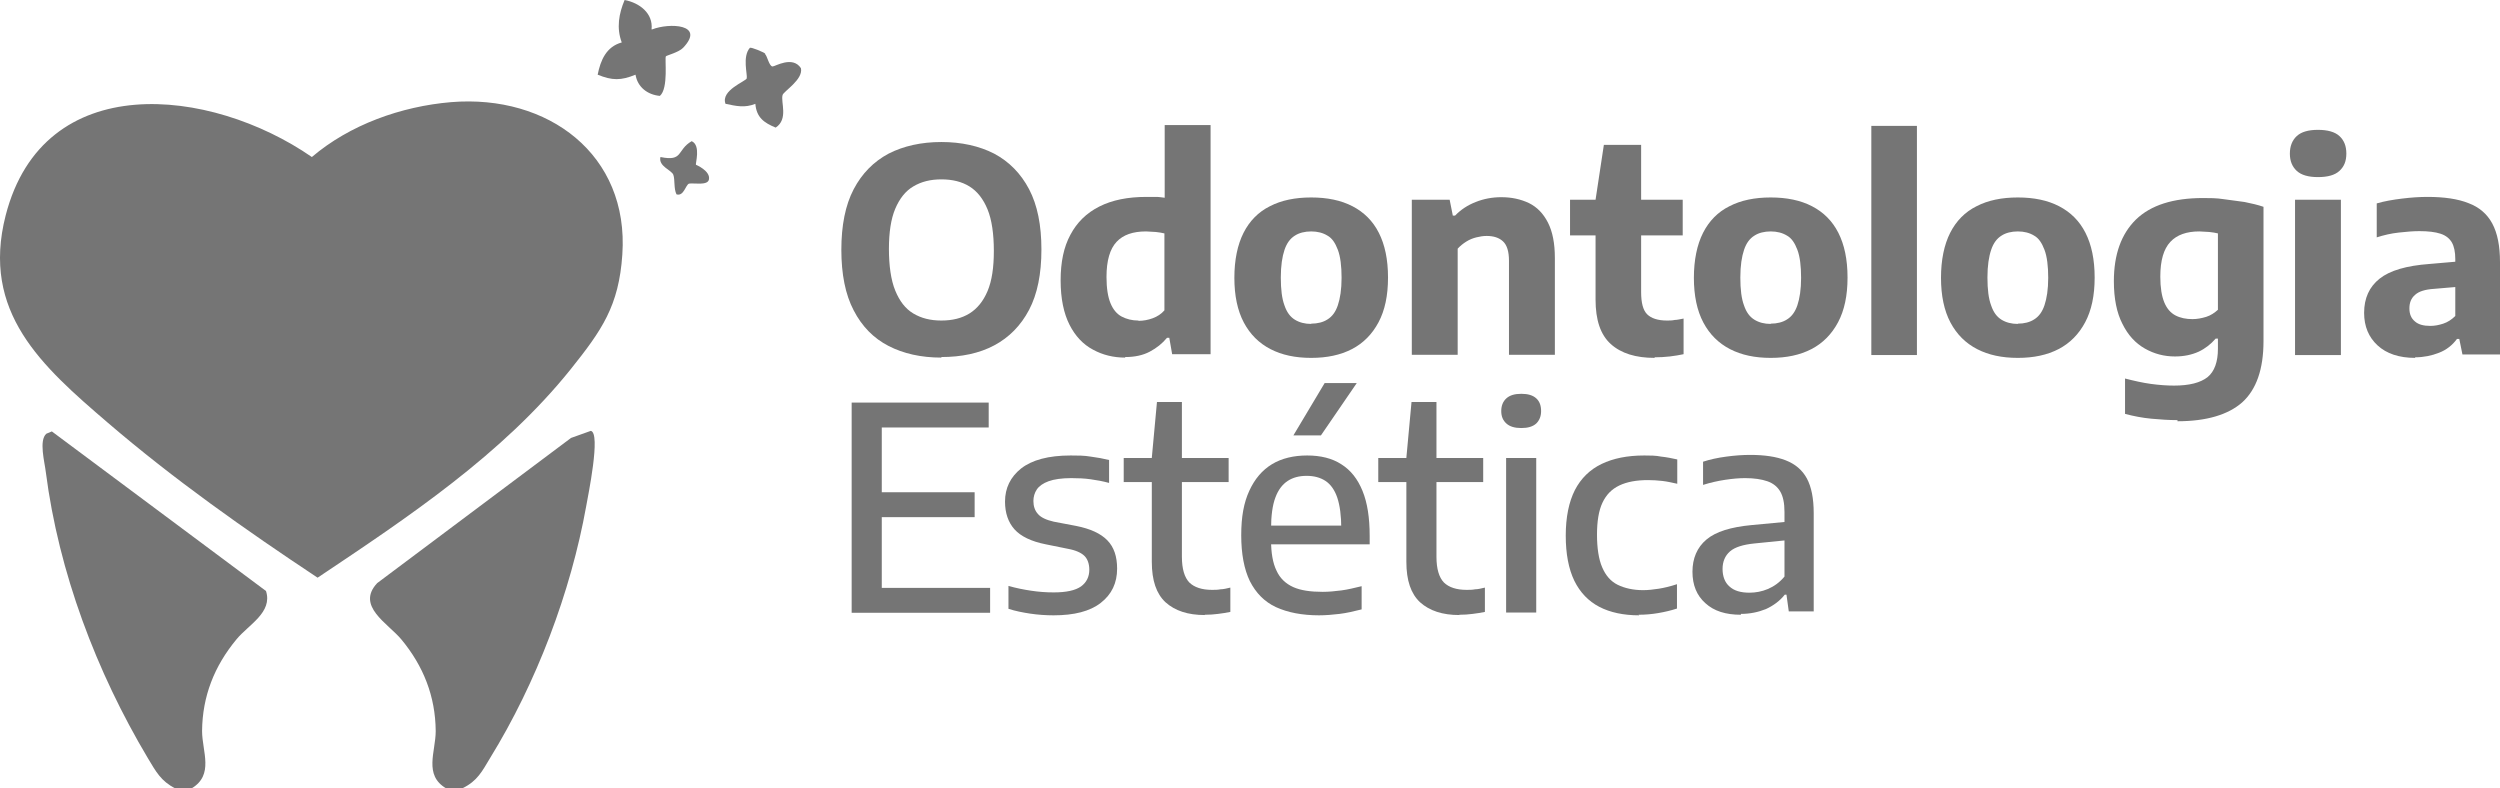
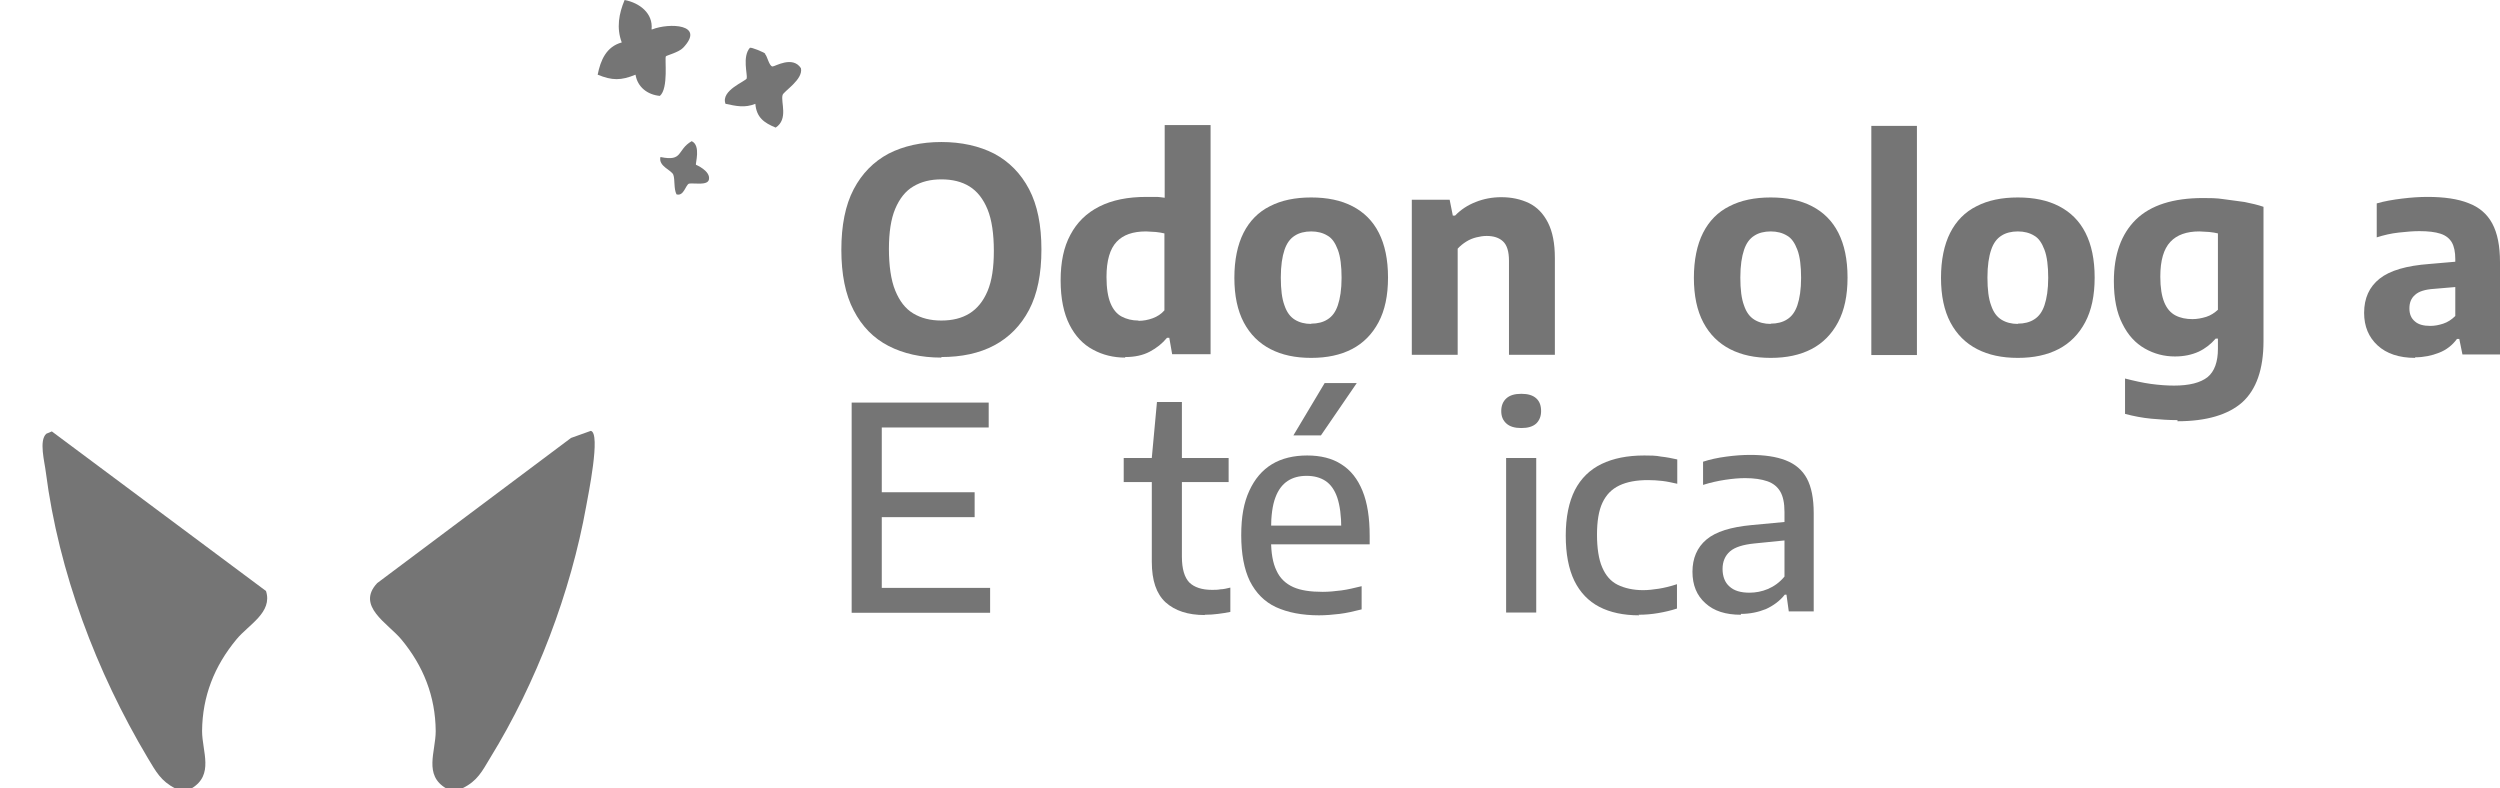
<svg xmlns="http://www.w3.org/2000/svg" width="130" height="41" viewBox="0 0 130 41" fill="none">
  <path d="M23.208 41C22.016 40.309 22.657 39.088 22.657 38.014C22.642 36.204 22.016 34.63 20.868 33.247C20.167 32.409 18.498 31.511 19.616 30.32L29.693 22.773L30.721 22.405C31.258 22.508 30.572 25.803 30.483 26.318C29.678 30.805 27.889 35.513 25.489 39.411C25.072 40.103 24.833 40.603 24.058 40.985H23.208V41Z" fill="#757575" />
  <path d="M9.971 41H9.121C8.361 40.617 8.108 40.117 7.69 39.426C5.007 34.924 3.054 29.761 2.383 24.553C2.324 24.038 2.011 22.891 2.413 22.552L2.696 22.434L13.832 30.732C14.19 31.85 12.922 32.482 12.296 33.247C11.149 34.63 10.523 36.204 10.508 38.014C10.508 39.073 11.149 40.294 9.956 41H9.971Z" fill="#757575" />
-   <path d="M23.462 5.311C28.5 4.899 32.719 8.032 32.361 13.24C32.182 15.918 31.288 17.183 29.678 19.198C26.13 23.626 21.226 26.892 16.515 30.04C12.744 27.539 9.032 24.921 5.603 21.979C2.175 19.036 -1 16.241 0.296 11.195C2.264 3.56 10.94 4.516 16.217 8.165C18.185 6.488 20.853 5.531 23.462 5.311Z" fill="#757575" />
  <path d="M33.911 1.53C34.806 1.177 36.699 1.25 35.521 2.486C35.297 2.722 34.657 2.883 34.627 2.928C34.552 3.03 34.776 4.59 34.314 4.987C33.673 4.928 33.151 4.531 33.047 3.884C32.286 4.193 31.839 4.193 31.079 3.884C31.228 3.133 31.526 2.427 32.331 2.207C32.048 1.456 32.182 0.706 32.48 0C33.255 0.147 33.971 0.691 33.881 1.53H33.911Z" fill="#757575" />
  <path d="M39.784 2.81C39.904 2.928 39.993 3.442 40.172 3.457C40.306 3.457 41.215 2.883 41.648 3.545C41.782 4.134 40.739 4.752 40.694 4.943C40.589 5.311 41.007 6.193 40.336 6.635C39.725 6.385 39.337 6.105 39.278 5.399C38.726 5.62 38.294 5.517 37.727 5.399C37.459 4.693 38.801 4.222 38.83 4.075C38.875 3.869 38.592 2.942 38.994 2.486C39.054 2.442 39.71 2.707 39.799 2.795H39.784V2.81Z" fill="#757575" />
  <path d="M36.177 8.562C36.177 8.562 36.967 8.886 36.863 9.342C36.788 9.665 36.058 9.503 35.834 9.548C35.655 9.592 35.566 10.224 35.178 10.107C35.029 9.812 35.104 9.342 35.014 9.091C34.925 8.841 34.224 8.65 34.343 8.165C35.551 8.415 35.178 7.797 35.968 7.341C36.46 7.562 36.147 8.518 36.192 8.562H36.177Z" fill="#757575" />
  <path d="M48.952 18.595C47.894 18.595 46.984 18.389 46.209 17.992C45.434 17.595 44.823 16.977 44.391 16.138C43.958 15.314 43.75 14.255 43.75 12.99C43.75 11.725 43.958 10.666 44.391 9.842C44.823 9.018 45.434 8.4 46.209 7.988C46.984 7.591 47.909 7.385 48.952 7.385C49.995 7.385 50.92 7.591 51.695 7.988C52.47 8.4 53.081 9.018 53.514 9.842C53.946 10.666 54.154 11.71 54.154 12.975C54.154 14.24 53.946 15.285 53.514 16.109C53.081 16.933 52.47 17.55 51.695 17.962C50.92 18.374 49.995 18.566 48.952 18.566V18.595ZM48.952 16.668C49.519 16.668 50.01 16.55 50.413 16.3C50.815 16.05 51.128 15.667 51.352 15.138C51.576 14.608 51.68 13.917 51.68 13.049C51.68 12.181 51.576 11.431 51.352 10.886C51.128 10.342 50.815 9.945 50.413 9.695C50.01 9.445 49.519 9.327 48.952 9.327C48.386 9.327 47.909 9.445 47.491 9.695C47.089 9.93 46.776 10.327 46.552 10.857C46.328 11.386 46.224 12.093 46.224 12.946C46.224 13.799 46.328 14.564 46.552 15.108C46.776 15.653 47.074 16.05 47.491 16.3C47.909 16.55 48.386 16.668 48.952 16.668Z" fill="#757575" />
  <path d="M58.507 18.595C57.911 18.595 57.345 18.462 56.838 18.183C56.331 17.918 55.913 17.477 55.615 16.888C55.317 16.3 55.153 15.535 55.153 14.579C55.153 13.623 55.317 12.843 55.66 12.21C56.003 11.563 56.495 11.078 57.166 10.739C57.837 10.401 58.641 10.239 59.625 10.239H60.117C60.281 10.239 60.43 10.268 60.564 10.283V6.502H62.95V18.418H60.952L60.803 17.565H60.684C60.445 17.859 60.147 18.095 59.789 18.286C59.431 18.477 58.999 18.566 58.522 18.566H58.507V18.595ZM59.208 16.683C59.446 16.683 59.7 16.638 59.938 16.55C60.177 16.462 60.386 16.329 60.55 16.138V12.137C60.415 12.107 60.266 12.078 60.102 12.063C59.938 12.063 59.76 12.034 59.596 12.034C58.91 12.034 58.403 12.21 58.06 12.578C57.717 12.946 57.538 13.549 57.538 14.402C57.538 14.991 57.613 15.447 57.747 15.77C57.881 16.094 58.075 16.329 58.328 16.462C58.582 16.594 58.865 16.668 59.193 16.668L59.208 16.683Z" fill="#757575" />
  <path d="M68.182 18.61C67.362 18.61 66.661 18.462 66.065 18.154C65.469 17.845 65.007 17.389 64.679 16.771C64.351 16.153 64.187 15.373 64.187 14.446C64.187 13.52 64.351 12.725 64.664 12.107C64.977 11.489 65.439 11.019 66.035 10.724C66.632 10.415 67.347 10.268 68.182 10.268C69.016 10.268 69.732 10.415 70.328 10.724C70.925 11.033 71.387 11.489 71.7 12.107C72.013 12.725 72.177 13.49 72.177 14.432C72.177 15.373 72.013 16.138 71.685 16.756C71.357 17.374 70.895 17.845 70.299 18.154C69.702 18.462 69.002 18.61 68.182 18.61ZM68.182 16.83C68.51 16.83 68.808 16.756 69.031 16.609C69.27 16.462 69.449 16.226 69.568 15.873C69.687 15.52 69.762 15.05 69.762 14.446C69.762 13.843 69.702 13.343 69.568 12.99C69.434 12.637 69.27 12.387 69.031 12.254C68.793 12.107 68.51 12.034 68.182 12.034C67.854 12.034 67.556 12.107 67.332 12.254C67.094 12.402 66.915 12.637 66.795 12.99C66.676 13.343 66.602 13.814 66.602 14.432C66.602 15.05 66.661 15.535 66.795 15.888C66.915 16.241 67.094 16.477 67.332 16.624C67.571 16.771 67.854 16.844 68.182 16.844V16.83Z" fill="#757575" />
  <path d="M73.414 18.462V10.386H75.382L75.546 11.21H75.665C75.963 10.901 76.321 10.666 76.738 10.504C77.141 10.342 77.588 10.254 78.065 10.254C78.602 10.254 79.079 10.357 79.511 10.563C79.928 10.769 80.256 11.107 80.495 11.578C80.733 12.048 80.853 12.652 80.853 13.417V18.448H78.467V13.564C78.467 13.078 78.363 12.74 78.154 12.549C77.946 12.357 77.662 12.269 77.305 12.269C77.126 12.269 76.947 12.299 76.768 12.343C76.589 12.387 76.41 12.46 76.246 12.563C76.082 12.666 75.933 12.784 75.799 12.931V18.448H73.414V18.462Z" fill="#757575" />
-   <path d="M81.642 12.24V10.386H87.501V12.24H81.642ZM86.04 18.61C85.056 18.61 84.296 18.374 83.759 17.889C83.223 17.403 82.969 16.638 82.969 15.579V10.386L83.401 7.532H85.339V15.197C85.339 15.756 85.444 16.138 85.653 16.344C85.861 16.55 86.204 16.668 86.681 16.668C86.815 16.668 86.949 16.668 87.084 16.638C87.218 16.638 87.367 16.594 87.546 16.565V18.418C87.337 18.462 87.084 18.507 86.83 18.536C86.562 18.566 86.308 18.58 86.04 18.58V18.61Z" fill="#757575" />
  <path d="M92.077 18.61C91.257 18.61 90.557 18.462 89.96 18.154C89.364 17.845 88.902 17.389 88.574 16.771C88.246 16.153 88.082 15.373 88.082 14.446C88.082 13.52 88.246 12.725 88.559 12.107C88.872 11.489 89.334 11.019 89.931 10.724C90.527 10.415 91.243 10.268 92.077 10.268C92.912 10.268 93.628 10.415 94.224 10.724C94.82 11.033 95.282 11.489 95.595 12.107C95.908 12.725 96.072 13.49 96.072 14.432C96.072 15.373 95.908 16.138 95.58 16.756C95.252 17.374 94.79 17.845 94.194 18.154C93.598 18.462 92.897 18.61 92.077 18.61ZM92.077 16.83C92.405 16.83 92.703 16.756 92.927 16.609C93.165 16.462 93.344 16.226 93.464 15.873C93.583 15.52 93.657 15.05 93.657 14.446C93.657 13.843 93.598 13.343 93.464 12.99C93.329 12.637 93.165 12.387 92.927 12.254C92.688 12.107 92.405 12.034 92.077 12.034C91.749 12.034 91.451 12.107 91.228 12.254C90.989 12.402 90.81 12.637 90.691 12.99C90.572 13.343 90.497 13.814 90.497 14.432C90.497 15.05 90.557 15.535 90.691 15.888C90.81 16.241 90.989 16.477 91.228 16.624C91.466 16.771 91.749 16.844 92.077 16.844V16.83Z" fill="#757575" />
  <path d="M97.309 18.462V6.546H99.68V18.462H97.309Z" fill="#757575" />
  <path d="M104.927 18.61C104.107 18.61 103.406 18.462 102.81 18.154C102.214 17.845 101.752 17.389 101.424 16.771C101.096 16.153 100.932 15.373 100.932 14.446C100.932 13.52 101.096 12.725 101.409 12.107C101.722 11.489 102.184 11.019 102.78 10.724C103.377 10.415 104.092 10.268 104.927 10.268C105.762 10.268 106.477 10.415 107.073 10.724C107.67 11.033 108.132 11.489 108.445 12.107C108.758 12.725 108.922 13.49 108.922 14.432C108.922 15.373 108.758 16.138 108.43 16.756C108.102 17.374 107.64 17.845 107.044 18.154C106.447 18.462 105.747 18.61 104.927 18.61ZM104.927 16.83C105.255 16.83 105.553 16.756 105.777 16.609C106.015 16.462 106.194 16.226 106.313 15.873C106.432 15.52 106.507 15.05 106.507 14.446C106.507 13.843 106.447 13.343 106.313 12.99C106.179 12.637 106.015 12.387 105.777 12.254C105.538 12.107 105.255 12.034 104.927 12.034C104.599 12.034 104.301 12.107 104.077 12.254C103.839 12.402 103.66 12.637 103.541 12.99C103.421 13.343 103.347 13.814 103.347 14.432C103.347 15.05 103.406 15.535 103.541 15.888C103.66 16.241 103.839 16.477 104.077 16.624C104.316 16.771 104.599 16.844 104.927 16.844V16.83Z" fill="#757575" />
  <path d="M113.23 21.846C112.798 21.846 112.35 21.817 111.873 21.773C111.396 21.728 110.949 21.64 110.502 21.522V19.683C110.964 19.801 111.411 19.904 111.844 19.963C112.276 20.022 112.678 20.051 113.051 20.051C113.841 20.051 114.422 19.904 114.795 19.61C115.153 19.316 115.332 18.816 115.332 18.139V17.609H115.213C114.974 17.889 114.676 18.124 114.333 18.286C113.975 18.448 113.573 18.536 113.096 18.536C112.544 18.536 112.022 18.404 111.531 18.124C111.039 17.845 110.651 17.418 110.368 16.844C110.07 16.27 109.921 15.52 109.921 14.623C109.921 13.225 110.308 12.166 111.068 11.416C111.844 10.666 113.006 10.298 114.557 10.298C114.899 10.298 115.272 10.298 115.63 10.357C115.988 10.415 116.36 10.445 116.718 10.504C117.076 10.577 117.404 10.651 117.702 10.754V17.742C117.702 19.198 117.329 20.257 116.599 20.919C115.868 21.567 114.735 21.905 113.23 21.905V21.846ZM114.005 16.594C114.244 16.594 114.482 16.55 114.721 16.477C114.959 16.403 115.153 16.27 115.332 16.109V12.137C115.198 12.107 115.049 12.078 114.885 12.063C114.721 12.063 114.542 12.034 114.363 12.034C113.707 12.034 113.2 12.21 112.857 12.578C112.514 12.946 112.336 13.534 112.336 14.387C112.336 14.961 112.41 15.403 112.544 15.726C112.678 16.05 112.872 16.27 113.126 16.403C113.379 16.535 113.677 16.594 114.005 16.594Z" fill="#757575" />
-   <path d="M120.534 9.209C120.042 9.209 119.67 9.106 119.431 8.886C119.193 8.665 119.073 8.371 119.073 7.988C119.073 7.606 119.193 7.297 119.431 7.076C119.67 6.855 120.042 6.752 120.534 6.752C121.026 6.752 121.414 6.855 121.652 7.076C121.891 7.297 122.01 7.591 122.01 7.988C122.01 8.385 121.891 8.665 121.652 8.886C121.414 9.106 121.041 9.209 120.534 9.209ZM119.342 18.462V10.386H121.727V18.462H119.342Z" fill="#757575" />
  <path d="M125.588 18.61C124.753 18.61 124.097 18.389 123.635 17.962C123.173 17.536 122.934 16.977 122.934 16.27C122.934 15.506 123.203 14.917 123.739 14.491C124.276 14.064 125.14 13.814 126.333 13.726L128.047 13.578L128.301 14.873L126.571 15.02C126.109 15.05 125.781 15.152 125.588 15.329C125.379 15.506 125.289 15.741 125.289 16.035C125.289 16.329 125.379 16.55 125.573 16.712C125.752 16.874 126.02 16.947 126.378 16.947C126.601 16.947 126.825 16.903 127.048 16.83C127.272 16.756 127.481 16.624 127.675 16.432V13.475C127.675 13.108 127.615 12.813 127.496 12.607C127.376 12.402 127.183 12.24 126.899 12.151C126.631 12.063 126.258 12.019 125.811 12.019C125.498 12.019 125.14 12.048 124.738 12.093C124.335 12.137 123.963 12.225 123.59 12.343V10.577C123.993 10.46 124.425 10.386 124.902 10.327C125.379 10.268 125.826 10.239 126.229 10.239C127.093 10.239 127.809 10.342 128.36 10.563C128.912 10.769 129.329 11.122 129.598 11.622C129.866 12.122 130 12.784 130 13.637V18.433H128.047L127.883 17.624H127.764C127.525 17.948 127.212 18.198 126.825 18.345C126.452 18.492 126.035 18.58 125.588 18.58V18.61Z" fill="#757575" />
  <path d="M44.286 20.934H51.412V22.229H45.852V30.57H51.486V31.864H44.286V20.934ZM45.255 26.892V25.597H50.681V26.892H45.255Z" fill="#757575" />
-   <path d="M54.795 31.997C54.378 31.997 53.961 31.967 53.573 31.909C53.186 31.85 52.798 31.776 52.44 31.658V30.467C52.843 30.584 53.23 30.658 53.618 30.717C54.005 30.776 54.393 30.805 54.795 30.805C55.451 30.805 55.913 30.702 56.212 30.496C56.495 30.29 56.644 29.996 56.644 29.628C56.644 29.319 56.554 29.069 56.391 28.907C56.227 28.746 55.943 28.613 55.541 28.54L54.378 28.304C53.633 28.157 53.081 27.892 52.753 27.525C52.425 27.157 52.261 26.671 52.261 26.083C52.261 25.377 52.545 24.803 53.096 24.362C53.663 23.92 54.512 23.685 55.675 23.685C56.033 23.685 56.376 23.685 56.718 23.744C57.061 23.788 57.374 23.847 57.672 23.92V25.112C57.345 25.024 57.032 24.965 56.704 24.921C56.391 24.877 56.048 24.862 55.705 24.862C55.213 24.862 54.81 24.921 54.527 25.024C54.244 25.127 54.035 25.274 53.916 25.45C53.797 25.627 53.737 25.833 53.737 26.053C53.737 26.318 53.812 26.554 53.976 26.73C54.125 26.907 54.408 27.039 54.795 27.127L55.958 27.348C56.704 27.495 57.24 27.745 57.583 28.098C57.926 28.451 58.09 28.937 58.09 29.569C58.09 30.32 57.807 30.908 57.24 31.349C56.674 31.791 55.854 31.997 54.781 31.997H54.795Z" fill="#757575" />
  <path d="M58.433 25.068V23.817H63.889V25.068H58.433ZM62.651 31.982C61.772 31.982 61.101 31.761 60.609 31.32C60.132 30.879 59.894 30.187 59.894 29.216V23.803L60.162 20.905H61.459V28.952C61.459 29.584 61.593 30.026 61.846 30.29C62.1 30.54 62.502 30.673 63.024 30.673C63.173 30.673 63.322 30.673 63.471 30.643C63.62 30.643 63.784 30.599 63.978 30.555V31.82C63.769 31.864 63.561 31.894 63.337 31.923C63.114 31.953 62.89 31.967 62.666 31.967H62.651V31.982Z" fill="#757575" />
  <path d="M68.599 31.997C67.705 31.997 66.959 31.85 66.348 31.57C65.752 31.291 65.305 30.835 64.992 30.217C64.694 29.599 64.544 28.804 64.544 27.834C64.544 26.863 64.679 26.142 64.962 25.524C65.245 24.906 65.633 24.45 66.139 24.141C66.646 23.832 67.272 23.685 67.973 23.685C68.674 23.685 69.27 23.832 69.747 24.141C70.239 24.45 70.597 24.906 70.85 25.524C71.103 26.142 71.223 26.921 71.223 27.863V28.304H65.394V27.333H70.045L69.747 27.495C69.747 26.818 69.672 26.274 69.538 25.877C69.404 25.48 69.195 25.186 68.927 25.009C68.659 24.832 68.331 24.744 67.943 24.744C67.556 24.744 67.228 24.832 66.959 25.009C66.691 25.186 66.468 25.465 66.318 25.877C66.169 26.274 66.095 26.818 66.095 27.51V28.084C66.095 28.746 66.184 29.275 66.378 29.672C66.557 30.07 66.855 30.349 67.243 30.526C67.63 30.702 68.152 30.776 68.778 30.776C69.091 30.776 69.404 30.746 69.747 30.702C70.09 30.658 70.433 30.57 70.805 30.482V31.688C70.403 31.791 70.015 31.879 69.657 31.923C69.3 31.967 68.927 31.997 68.569 31.997H68.599ZM67.257 22.64L68.882 19.919H70.552L68.689 22.64H67.257Z" fill="#757575" />
-   <path d="M71.67 25.068V23.817H77.126V25.068H71.67ZM75.888 31.982C75.009 31.982 74.338 31.761 73.846 31.32C73.369 30.879 73.131 30.187 73.131 29.216V23.803L73.399 20.905H74.696V28.952C74.696 29.584 74.83 30.026 75.084 30.29C75.337 30.54 75.74 30.673 76.261 30.673C76.41 30.673 76.559 30.673 76.708 30.643C76.858 30.643 77.022 30.599 77.215 30.555V31.82C77.007 31.864 76.798 31.894 76.574 31.923C76.351 31.953 76.127 31.967 75.903 31.967H75.888V31.982Z" fill="#757575" />
  <path d="M79.108 22.258C78.766 22.258 78.512 22.184 78.333 22.023C78.154 21.861 78.065 21.655 78.065 21.375C78.065 21.096 78.154 20.875 78.333 20.713C78.512 20.552 78.766 20.478 79.108 20.478C79.451 20.478 79.705 20.552 79.884 20.713C80.062 20.875 80.137 21.096 80.137 21.375C80.137 21.655 80.047 21.861 79.884 22.023C79.705 22.184 79.451 22.258 79.108 22.258ZM78.318 31.85V23.817H79.884V31.85H78.318Z" fill="#757575" />
  <path d="M85.235 31.997C84.43 31.997 83.73 31.85 83.163 31.555C82.597 31.261 82.164 30.805 81.866 30.202C81.568 29.584 81.419 28.804 81.419 27.848C81.419 26.892 81.583 26.098 81.896 25.48C82.209 24.877 82.671 24.421 83.282 24.126C83.894 23.832 84.624 23.685 85.503 23.685C85.802 23.685 86.1 23.685 86.383 23.744C86.666 23.773 86.949 23.832 87.218 23.891V25.156C86.949 25.097 86.696 25.038 86.442 25.009C86.189 24.98 85.936 24.965 85.697 24.965C85.101 24.965 84.609 25.053 84.207 25.244C83.804 25.436 83.521 25.73 83.327 26.142C83.133 26.554 83.044 27.113 83.044 27.804C83.044 28.495 83.133 29.084 83.312 29.496C83.491 29.922 83.759 30.231 84.117 30.408C84.475 30.584 84.922 30.688 85.444 30.688C85.697 30.688 85.966 30.658 86.249 30.614C86.532 30.57 86.845 30.496 87.203 30.378V31.644C86.89 31.747 86.577 31.82 86.234 31.879C85.891 31.938 85.548 31.967 85.205 31.967L85.235 31.997Z" fill="#757575" />
  <path d="M90.527 31.967C89.737 31.967 89.126 31.776 88.678 31.364C88.231 30.967 88.008 30.423 88.008 29.731C88.008 29.04 88.246 28.466 88.738 28.054C89.23 27.642 90.005 27.407 91.079 27.304L93.121 27.113L93.285 28.054L91.228 28.26C90.646 28.319 90.214 28.451 89.96 28.672C89.707 28.893 89.573 29.202 89.573 29.584C89.573 29.967 89.692 30.29 89.931 30.496C90.169 30.717 90.512 30.82 90.974 30.82C91.287 30.82 91.615 30.761 91.928 30.629C92.241 30.496 92.539 30.29 92.793 29.981V26.613C92.793 26.156 92.718 25.803 92.569 25.553C92.42 25.303 92.197 25.127 91.898 25.024C91.6 24.921 91.213 24.862 90.751 24.862C90.438 24.862 90.095 24.891 89.707 24.95C89.32 25.009 88.932 25.097 88.559 25.215V24.009C88.917 23.891 89.32 23.803 89.767 23.744C90.199 23.685 90.616 23.655 91.004 23.655C91.749 23.655 92.361 23.744 92.852 23.935C93.344 24.126 93.717 24.435 93.956 24.877C94.194 25.318 94.313 25.921 94.313 26.686V31.791H93.016L92.897 30.923H92.808C92.554 31.247 92.211 31.497 91.824 31.673C91.421 31.835 90.989 31.923 90.527 31.923V31.967Z" fill="#757575" />
</svg>